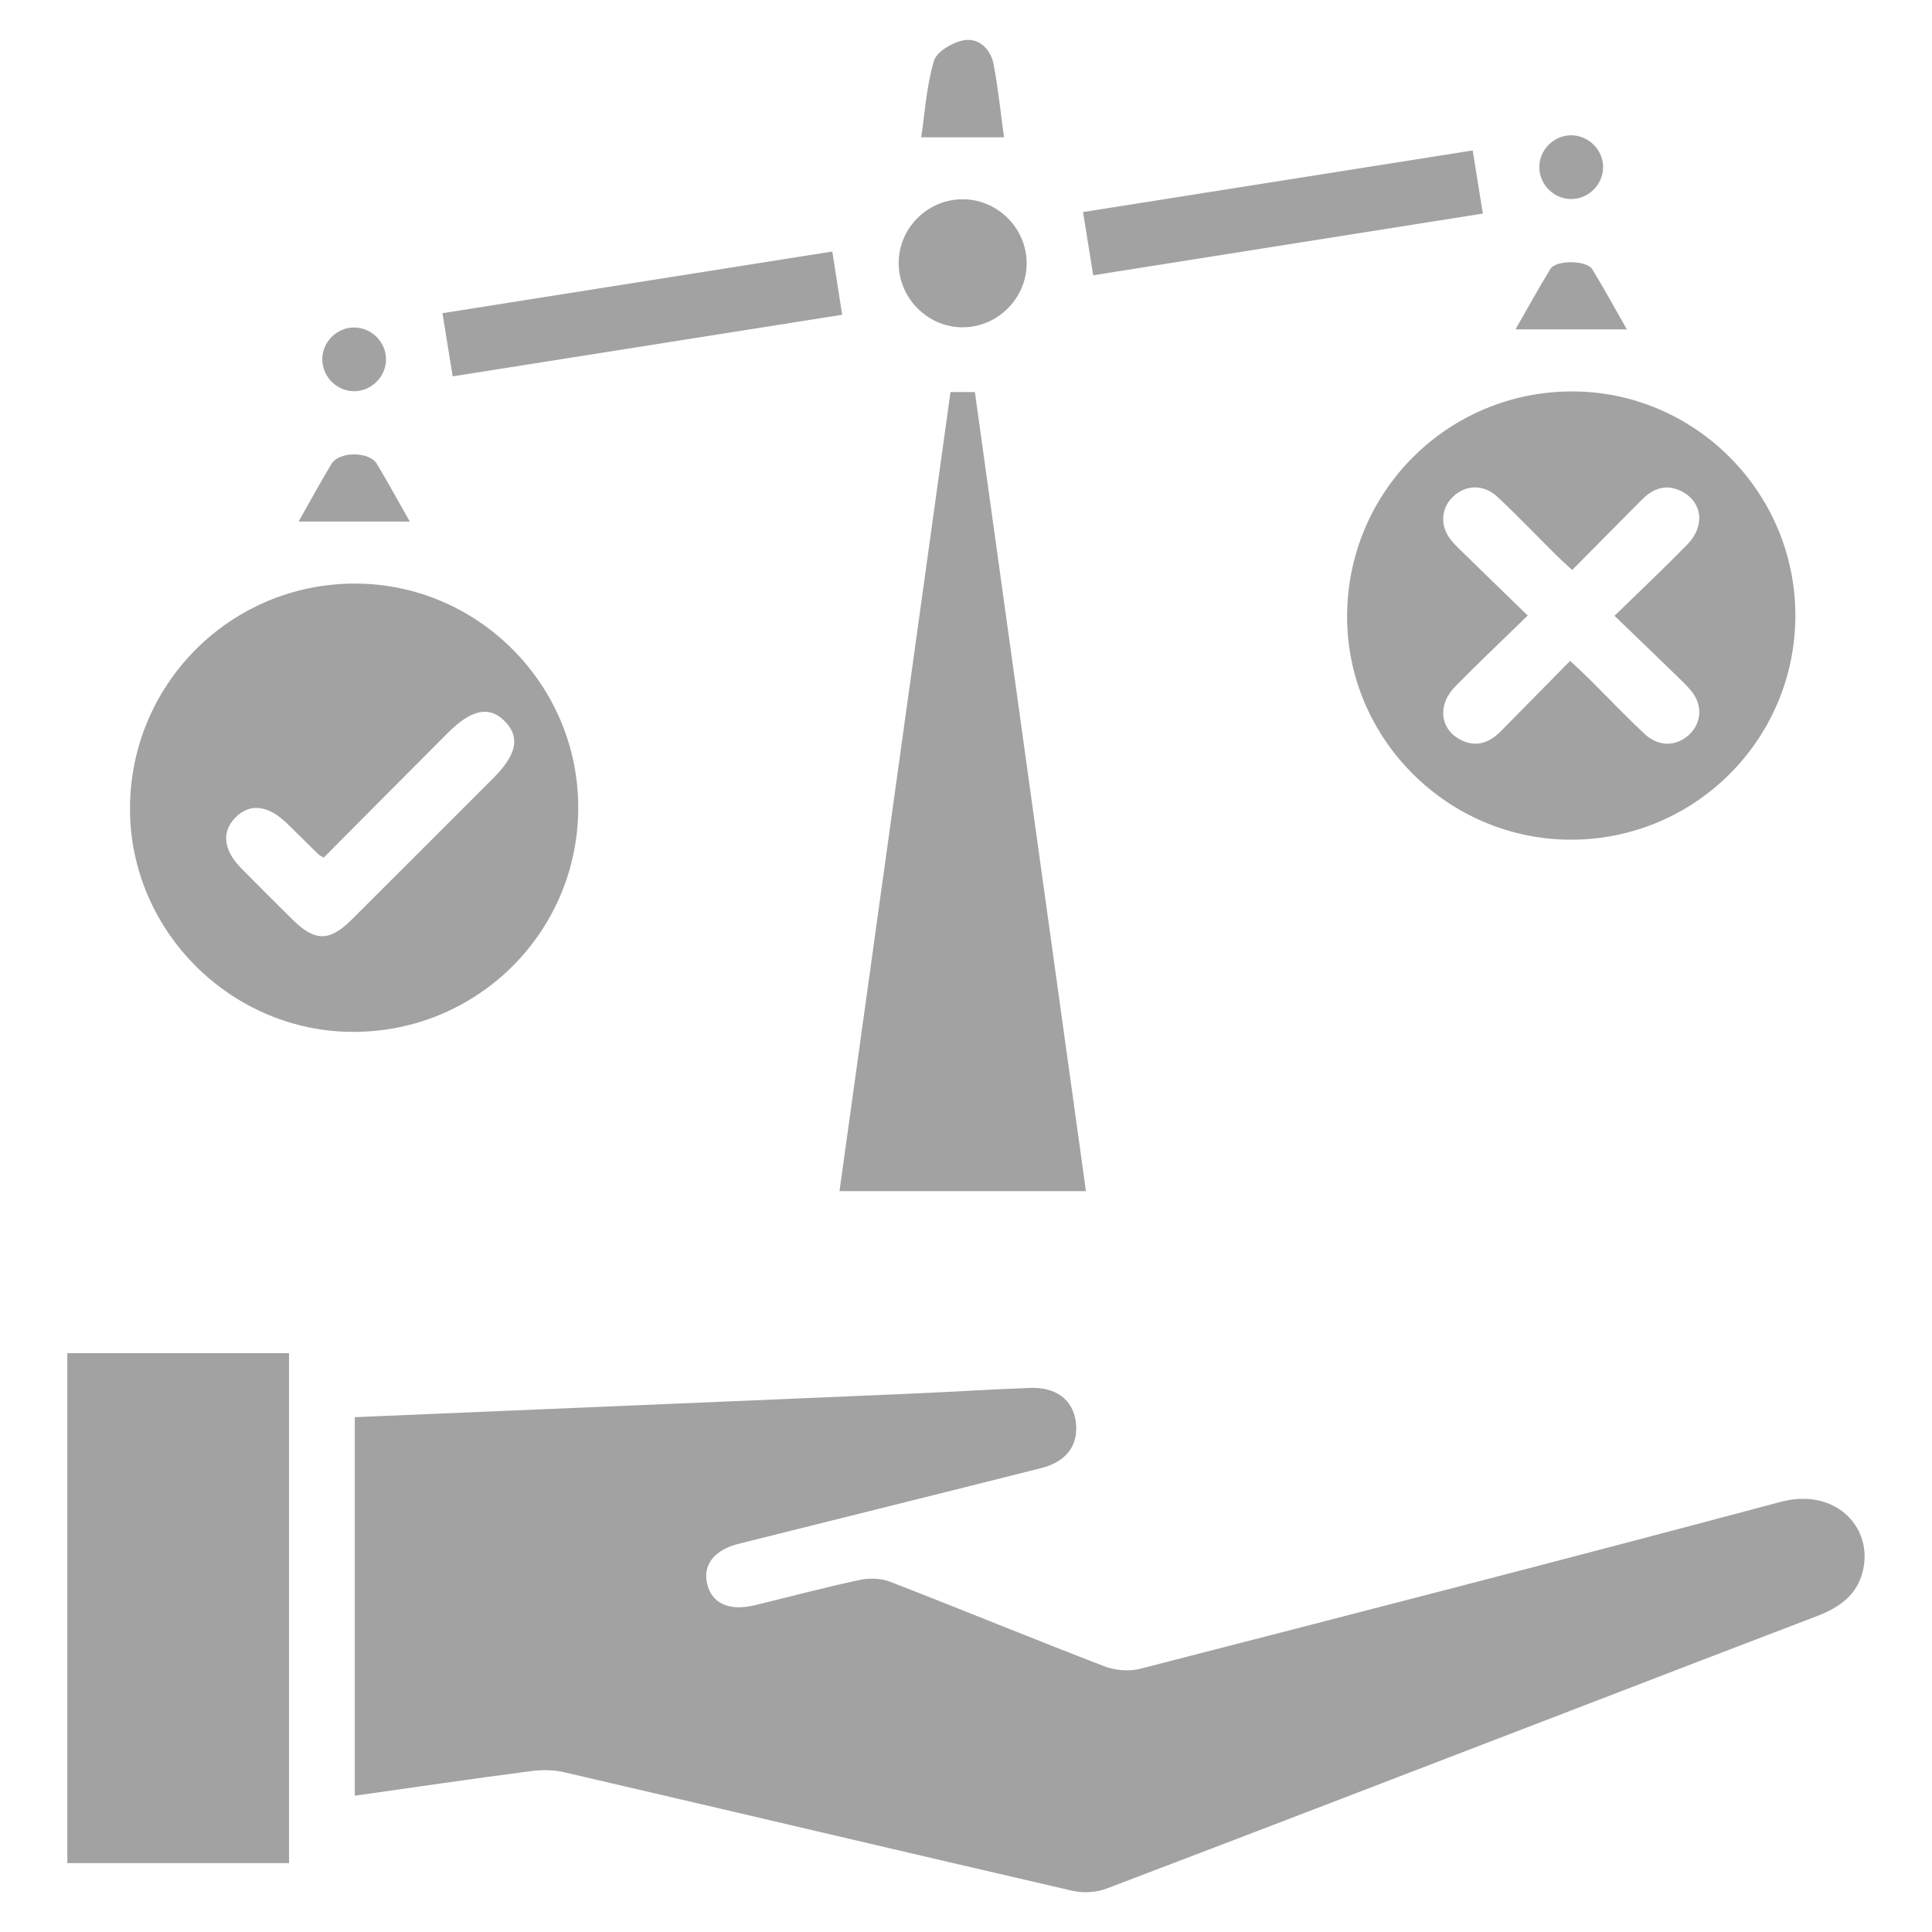
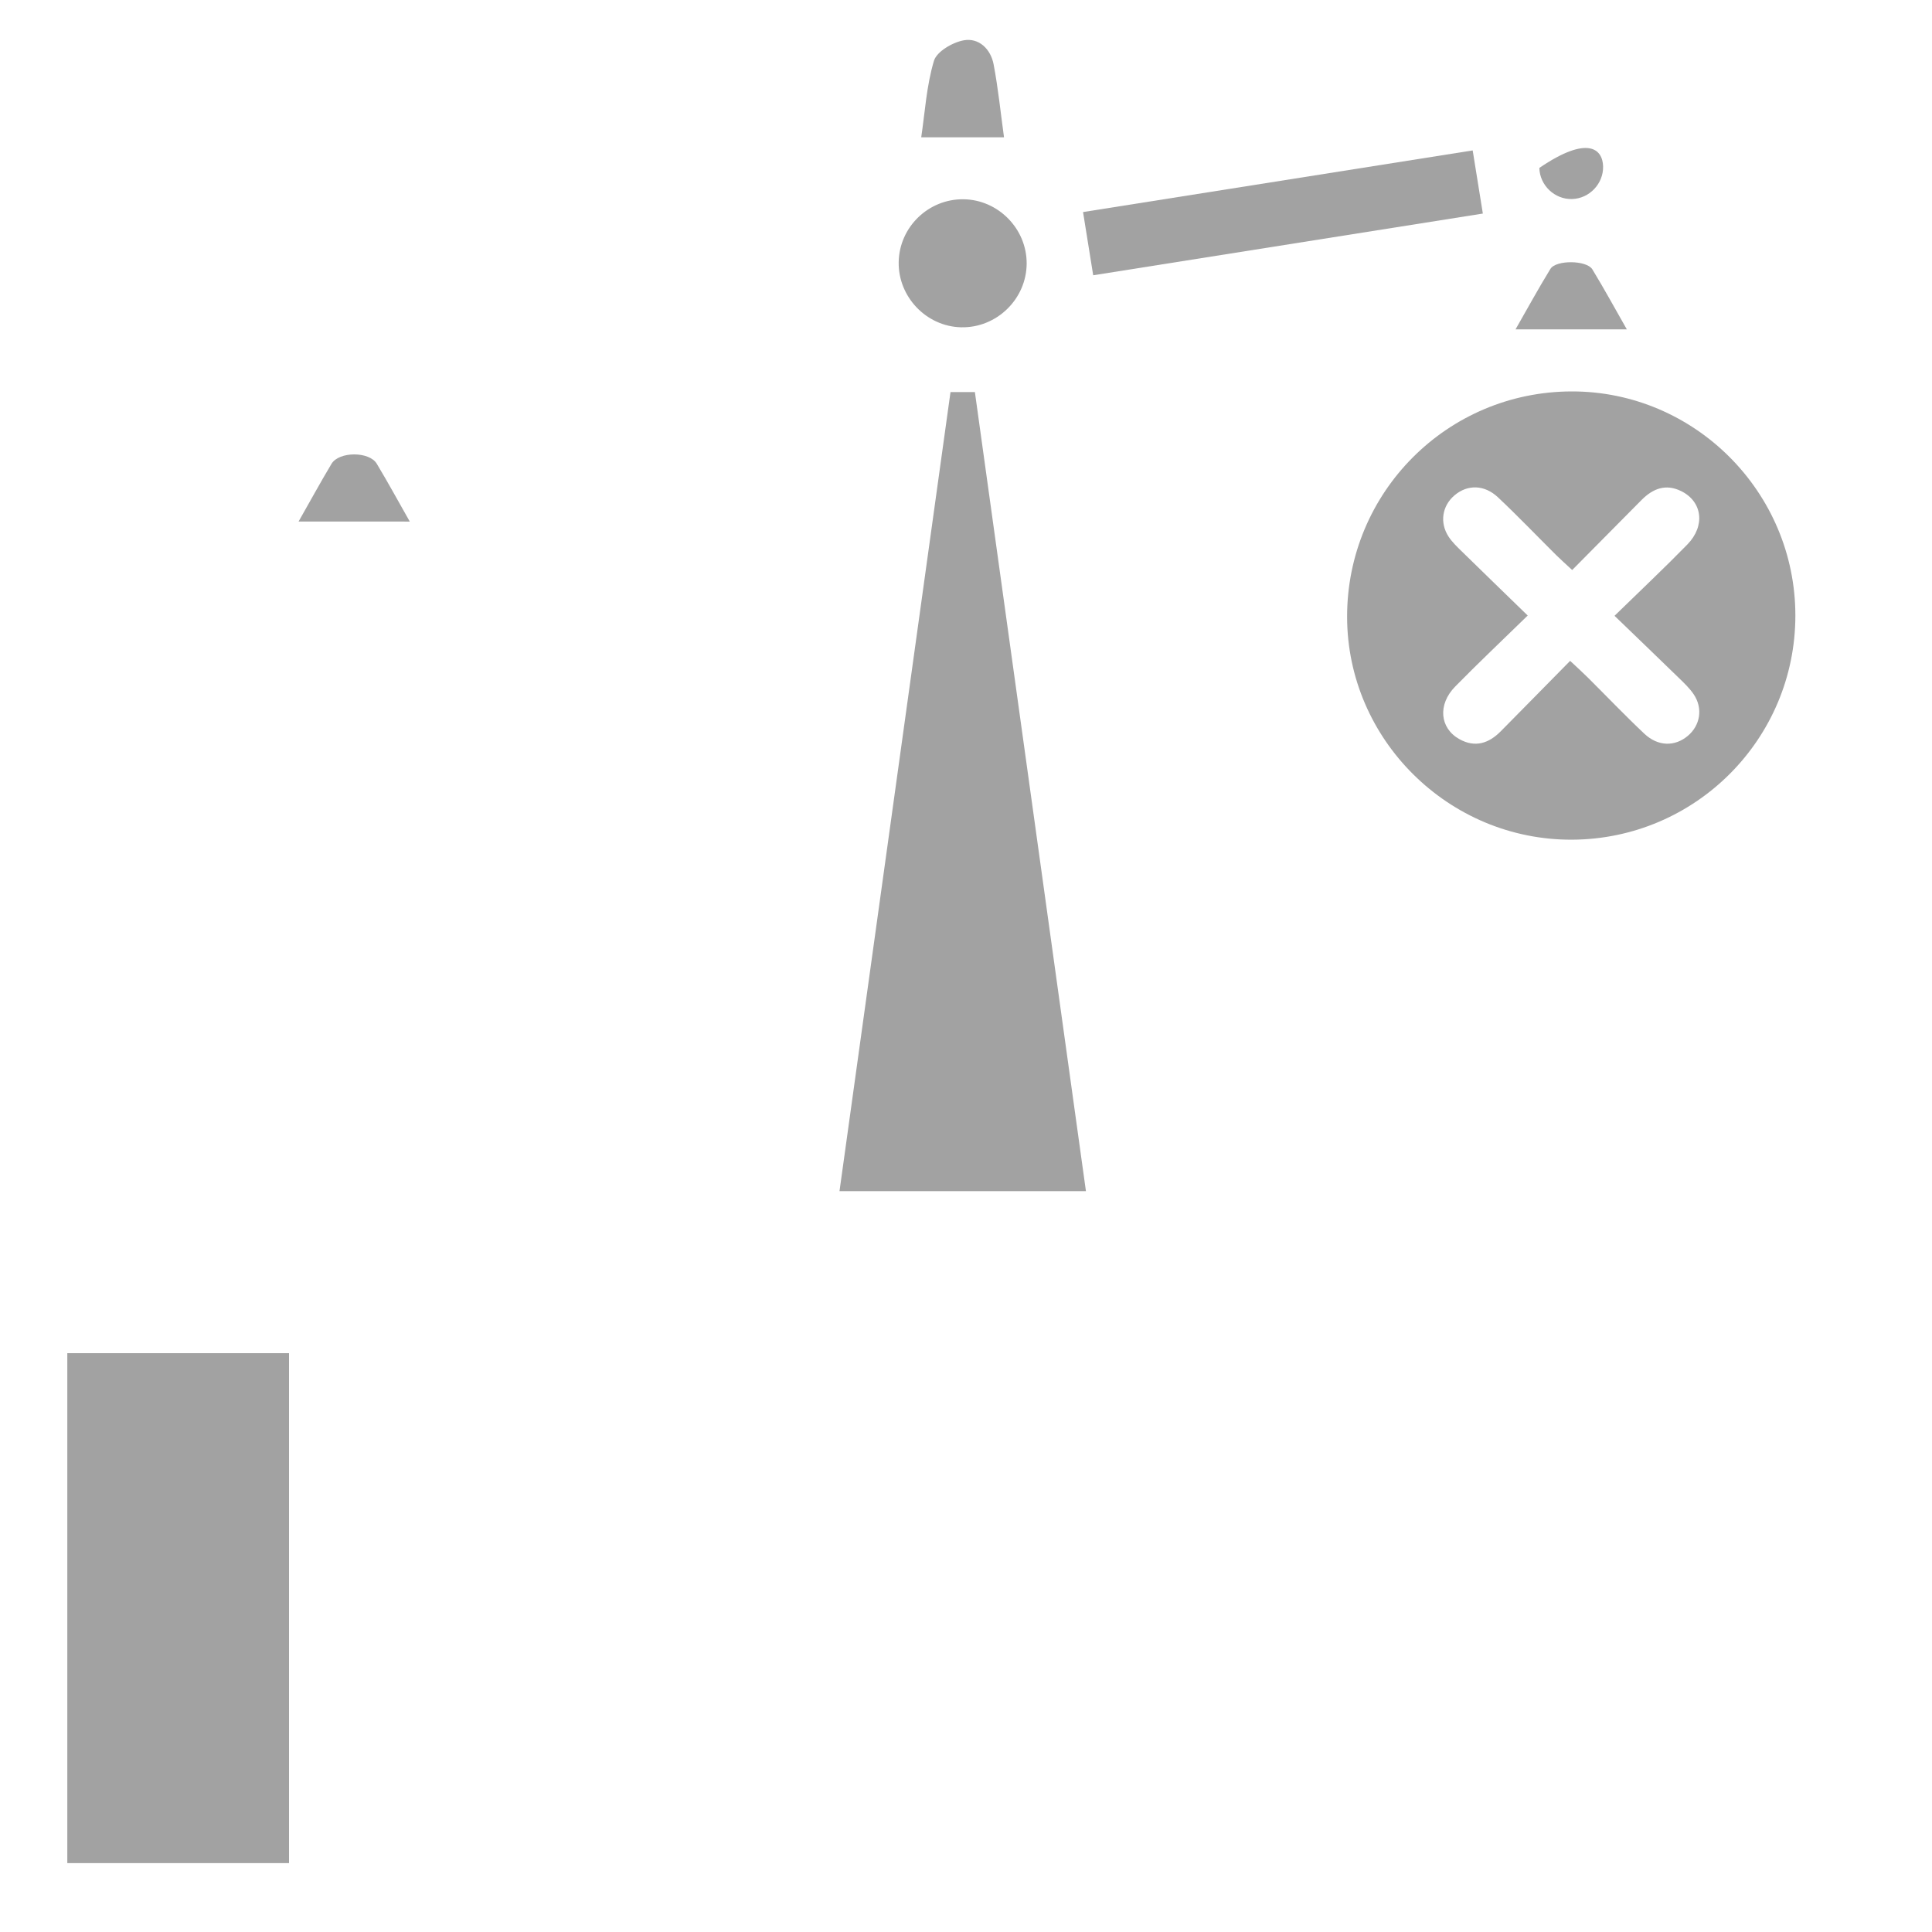
<svg xmlns="http://www.w3.org/2000/svg" version="1.1" id="Layer_1" x="0px" y="0px" width="50px" height="50px" viewBox="0 0 50 50" xml:space="preserve">
  <g>
-     <path fill-rule="evenodd" clip-rule="evenodd" fill="#A2A2A2" d="M9.182,46.473c0-3.293,0-6.519,0-9.795   c0.172-0.008,0.337-0.017,0.502-0.023c4.57-0.193,9.139-0.384,13.708-0.579c1.086-0.046,2.172-0.115,3.258-0.157   c0.686-0.026,1.118,0.308,1.192,0.883c0.077,0.589-0.234,1.026-0.895,1.192c-2.607,0.658-5.218,1.305-7.826,1.958   c-0.636,0.159-0.937,0.546-0.821,1.036c0.122,0.514,0.572,0.716,1.243,0.553c0.904-0.22,1.805-0.46,2.714-0.654   c0.25-0.053,0.553-0.04,0.789,0.052c1.848,0.717,3.681,1.472,5.53,2.183c0.282,0.109,0.648,0.14,0.939,0.064   c5.524-1.421,11.05-2.844,16.562-4.316c1.38-0.369,2.338,0.594,2.157,1.67c-0.117,0.699-0.594,1.049-1.209,1.284   c-2.045,0.779-4.087,1.567-6.13,2.353c-4.085,1.57-8.169,3.146-12.261,4.701c-0.268,0.102-0.61,0.118-0.891,0.053   c-4.384-1.013-8.763-2.049-13.145-3.066c-0.276-0.064-0.582-0.065-0.864-0.028C12.233,46.032,10.731,46.253,9.182,46.473z" />
-     <path fill-rule="evenodd" clip-rule="evenodd" fill="#A2A2A2" d="M14.965,20.888c0.006,3.218-2.596,5.818-5.821,5.817   c-3.159,0-5.771-2.603-5.78-5.757c-0.008-3.223,2.58-5.832,5.798-5.845C12.345,15.091,14.96,17.697,14.965,20.888z M8.377,22.195   c-0.101-0.06-0.118-0.066-0.13-0.078c-0.27-0.266-0.539-0.533-0.81-0.798c-0.497-0.487-0.977-0.542-1.35-0.156   c-0.359,0.372-0.305,0.841,0.161,1.313c0.436,0.442,0.875,0.88,1.316,1.316c0.584,0.579,0.959,0.583,1.537,0.009   c1.222-1.217,2.439-2.438,3.659-3.657c0.607-0.607,0.705-1.051,0.321-1.46c-0.4-0.426-0.874-0.337-1.495,0.287   C10.517,20.042,9.45,21.116,8.377,22.195z" />
    <path fill-rule="evenodd" clip-rule="evenodd" fill="#A2A2A2" d="M40.673,10.13c3.182-0.006,5.79,2.604,5.791,5.797   c0.001,3.196-2.585,5.791-5.782,5.804c-3.188,0.013-5.817-2.592-5.819-5.768C34.86,12.741,37.454,10.137,40.673,10.13z    M40.688,14.752c-0.167-0.156-0.294-0.267-0.414-0.386c-0.502-0.499-0.991-1.01-1.506-1.495c-0.354-0.333-0.791-0.335-1.124-0.053   c-0.322,0.272-0.392,0.709-0.153,1.073c0.094,0.142,0.222,0.264,0.345,0.384c0.55,0.539,1.104,1.074,1.701,1.655   c-0.674,0.658-1.288,1.237-1.878,1.839c-0.456,0.466-0.398,1.075,0.108,1.359c0.409,0.229,0.765,0.11,1.074-0.204   c0.592-0.598,1.181-1.199,1.794-1.821c0.184,0.172,0.321,0.296,0.453,0.427c0.489,0.486,0.966,0.986,1.468,1.459   c0.354,0.333,0.791,0.336,1.125,0.055c0.322-0.272,0.395-0.711,0.154-1.072c-0.104-0.156-0.245-0.29-0.38-0.421   c-0.539-0.525-1.083-1.046-1.671-1.614c0.681-0.664,1.295-1.242,1.884-1.845c0.473-0.484,0.388-1.111-0.157-1.381   c-0.402-0.199-0.735-0.066-1.027,0.228C41.892,13.536,41.3,14.134,40.688,14.752z" />
    <path fill-rule="evenodd" clip-rule="evenodd" fill="#A2A2A2" d="M1.742,35.02c1.927,0,3.818,0,5.738,0c0,4.399,0,8.777,0,13.197   c-1.893,0-3.797,0-5.738,0C1.742,43.842,1.742,39.452,1.742,35.02z" />
    <path fill-rule="evenodd" clip-rule="evenodd" fill="#A2A2A2" d="M28.104,30.827c-2.145,0-4.245,0-6.378,0   c0.959-6.909,1.915-13.789,2.873-20.681c0.215,0,0.383,0,0.631,0C26.184,17.01,27.14,23.887,28.104,30.827z" />
-     <path fill-rule="evenodd" clip-rule="evenodd" fill="#A2A2A2" d="M21.54,6.509c0.085,0.547,0.167,1.069,0.255,1.637   c-3.354,0.53-6.719,1.063-10.08,1.594c-0.088-0.544-0.169-1.047-0.264-1.635C14.794,7.576,18.168,7.042,21.54,6.509z" />
    <path fill-rule="evenodd" clip-rule="evenodd" fill="#A2A2A2" d="M38.113,3.893c0.09,0.559,0.171,1.061,0.263,1.634   c-3.34,0.529-6.702,1.062-10.084,1.597c-0.085-0.533-0.168-1.05-0.263-1.636C31.386,4.957,34.758,4.424,38.113,3.893z" />
    <path fill-rule="evenodd" clip-rule="evenodd" fill="#A2A2A2" d="M24.931,5.157c0.9,0.009,1.641,0.76,1.639,1.661   c-0.003,0.921-0.778,1.675-1.7,1.652c-0.897-0.022-1.628-0.788-1.612-1.688C23.274,5.878,24.025,5.148,24.931,5.157z" />
    <path fill-rule="evenodd" clip-rule="evenodd" fill="#A2A2A2" d="M25.984,3.554c-0.737,0-1.4,0-2.143,0   c0.096-0.641,0.136-1.333,0.329-1.979c0.072-0.241,0.483-0.48,0.773-0.532c0.391-0.07,0.695,0.226,0.771,0.619   C25.833,2.285,25.896,2.919,25.984,3.554z" />
    <path fill-rule="evenodd" clip-rule="evenodd" fill="#A2A2A2" d="M39.222,8.524c0.304-0.531,0.59-1.056,0.902-1.564   c0.146-0.238,0.94-0.229,1.086,0.011c0.311,0.51,0.596,1.035,0.892,1.553C41.14,8.524,40.22,8.524,39.222,8.524z" />
    <path fill-rule="evenodd" clip-rule="evenodd" fill="#A2A2A2" d="M7.727,13.497c0.292-0.513,0.563-1.009,0.852-1.493   c0.194-0.324,0.979-0.326,1.172-0.002c0.29,0.484,0.561,0.98,0.854,1.496C9.639,13.497,8.71,13.497,7.727,13.497z" />
-     <path fill-rule="evenodd" clip-rule="evenodd" fill="#A2A2A2" d="M41.488,4.306c0.011,0.448-0.356,0.834-0.805,0.845   c-0.449,0.012-0.834-0.355-0.845-0.805c-0.011-0.45,0.354-0.833,0.804-0.844C41.092,3.491,41.477,3.857,41.488,4.306z" />
-     <path fill-rule="evenodd" clip-rule="evenodd" fill="#A2A2A2" d="M9.99,9.298c0.001,0.448-0.375,0.826-0.823,0.827   c-0.449,0.001-0.825-0.374-0.826-0.824C8.34,8.851,8.712,8.477,9.163,8.476C9.613,8.474,9.989,8.848,9.99,9.298z" />
+     <path fill-rule="evenodd" clip-rule="evenodd" fill="#A2A2A2" d="M41.488,4.306c0.011,0.448-0.356,0.834-0.805,0.845   c-0.449,0.012-0.834-0.355-0.845-0.805C41.092,3.491,41.477,3.857,41.488,4.306z" />
  </g>
</svg>